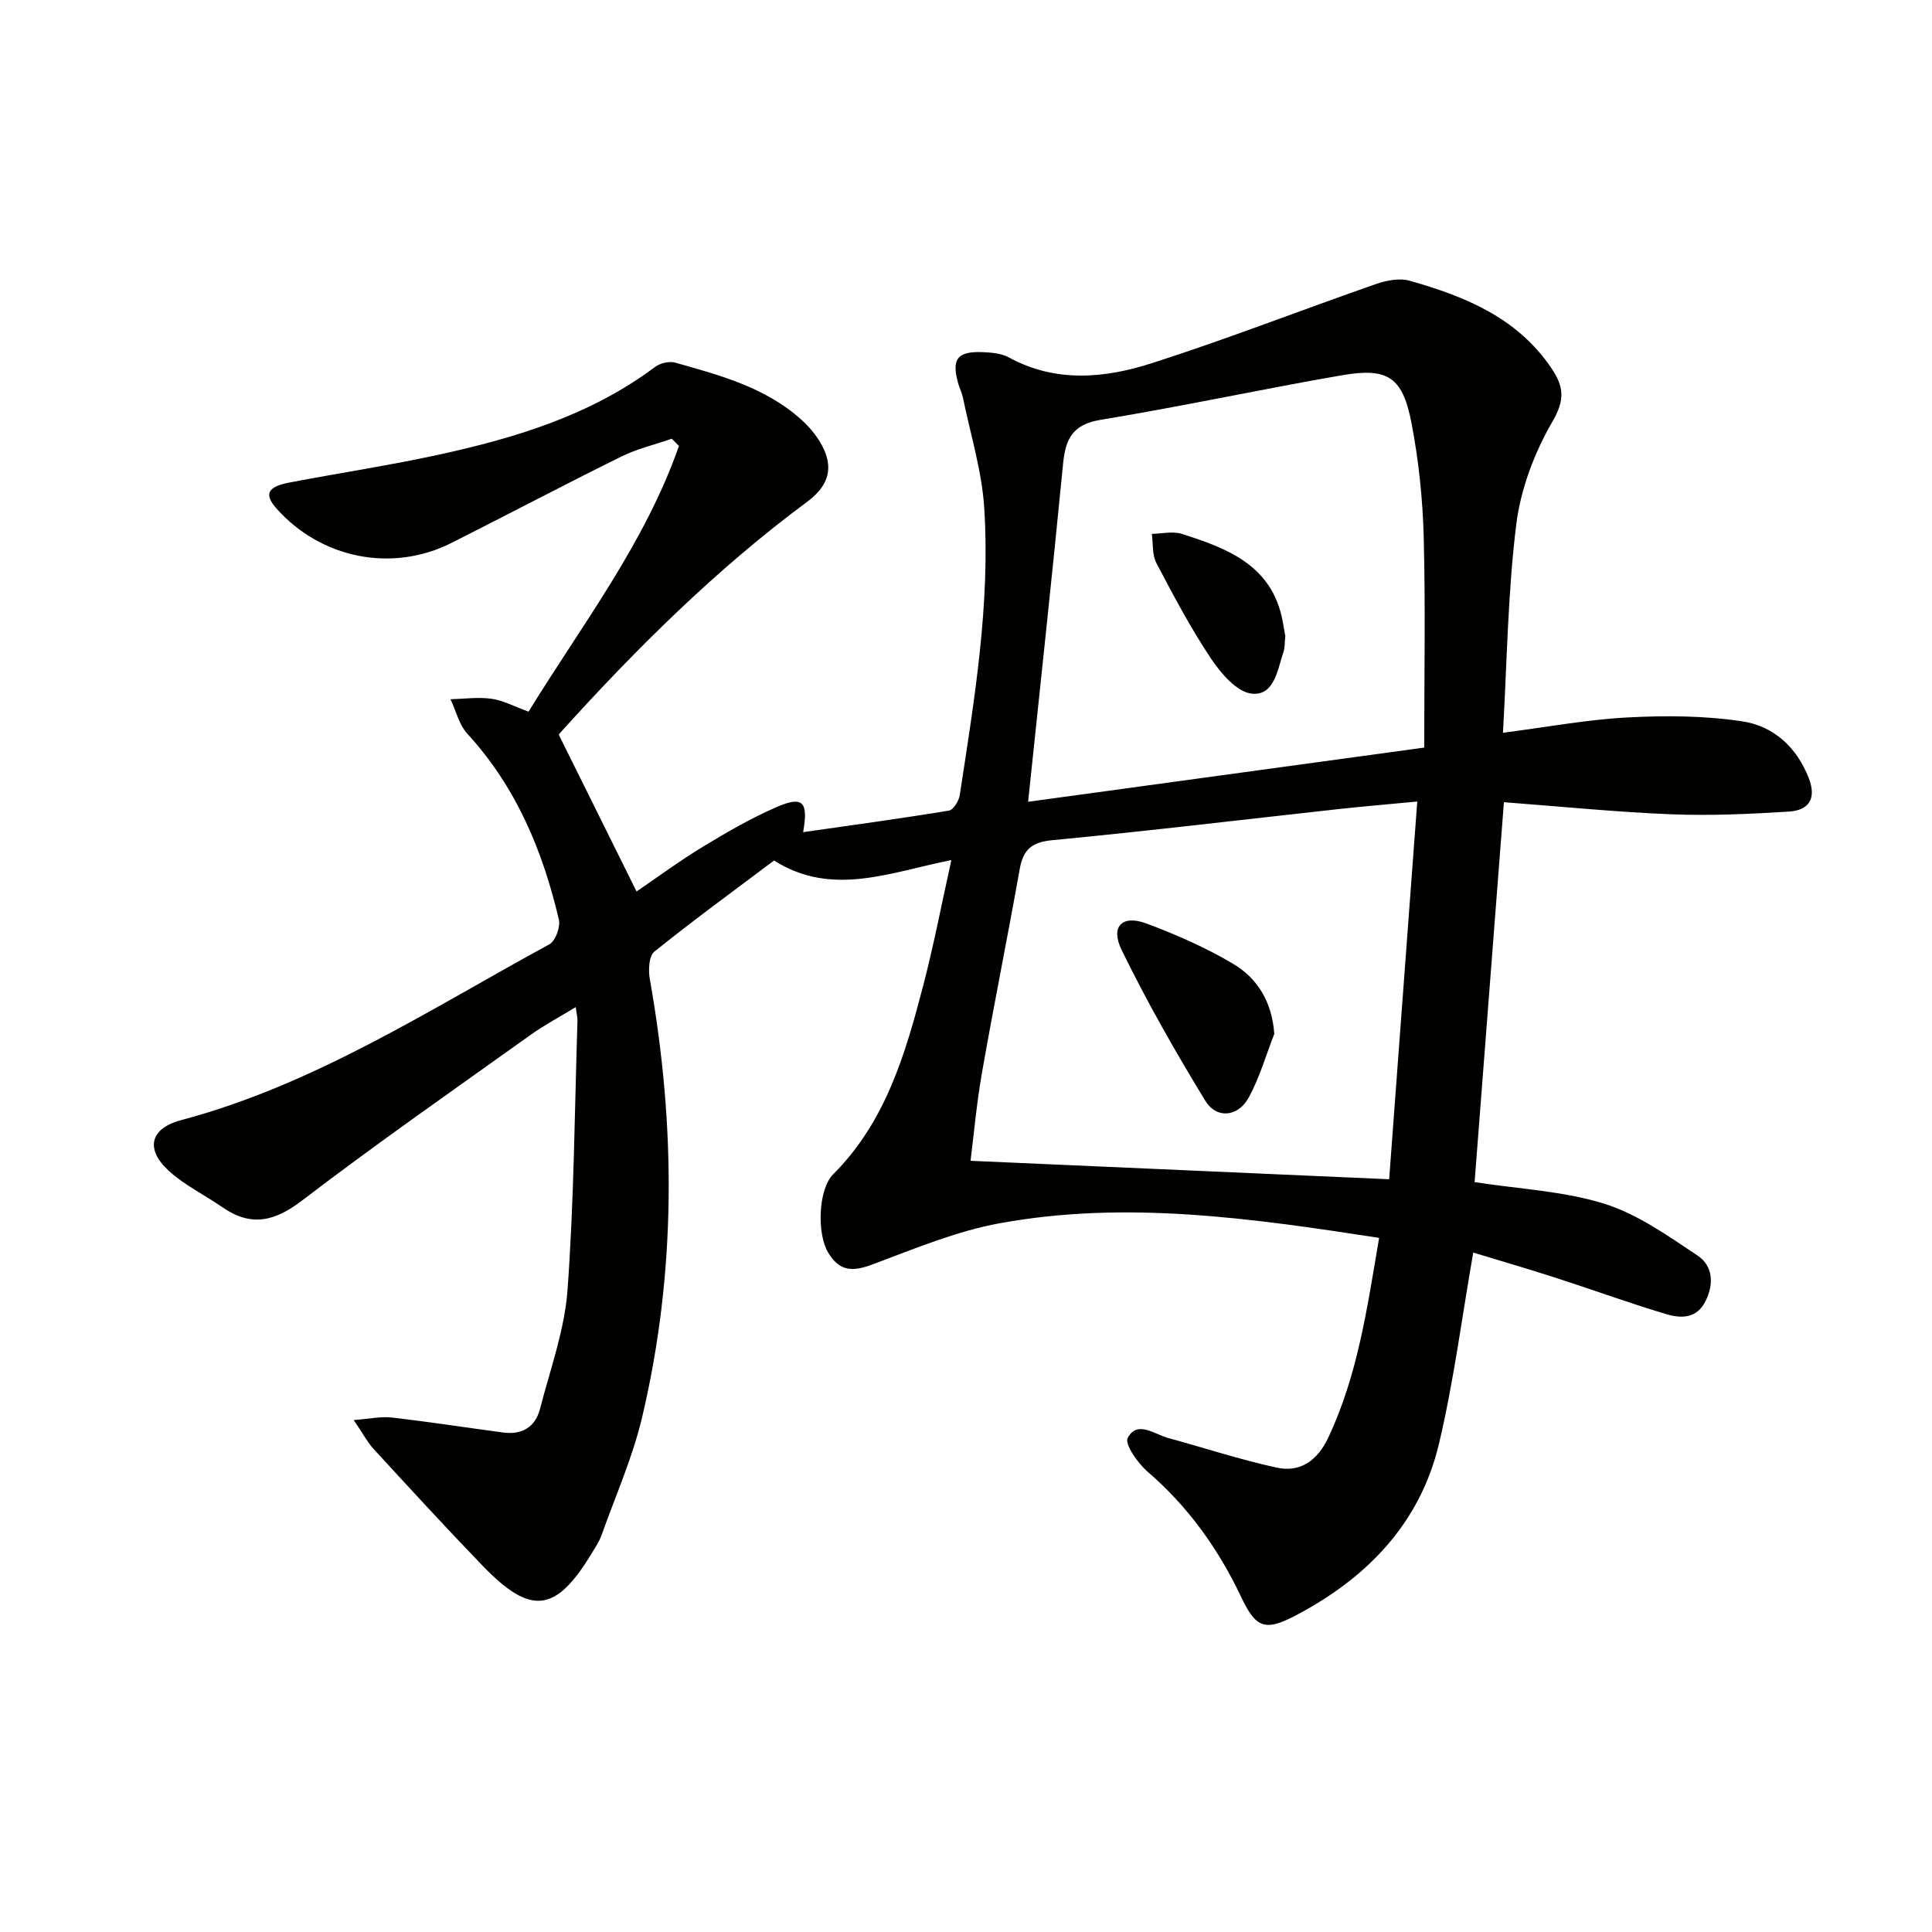
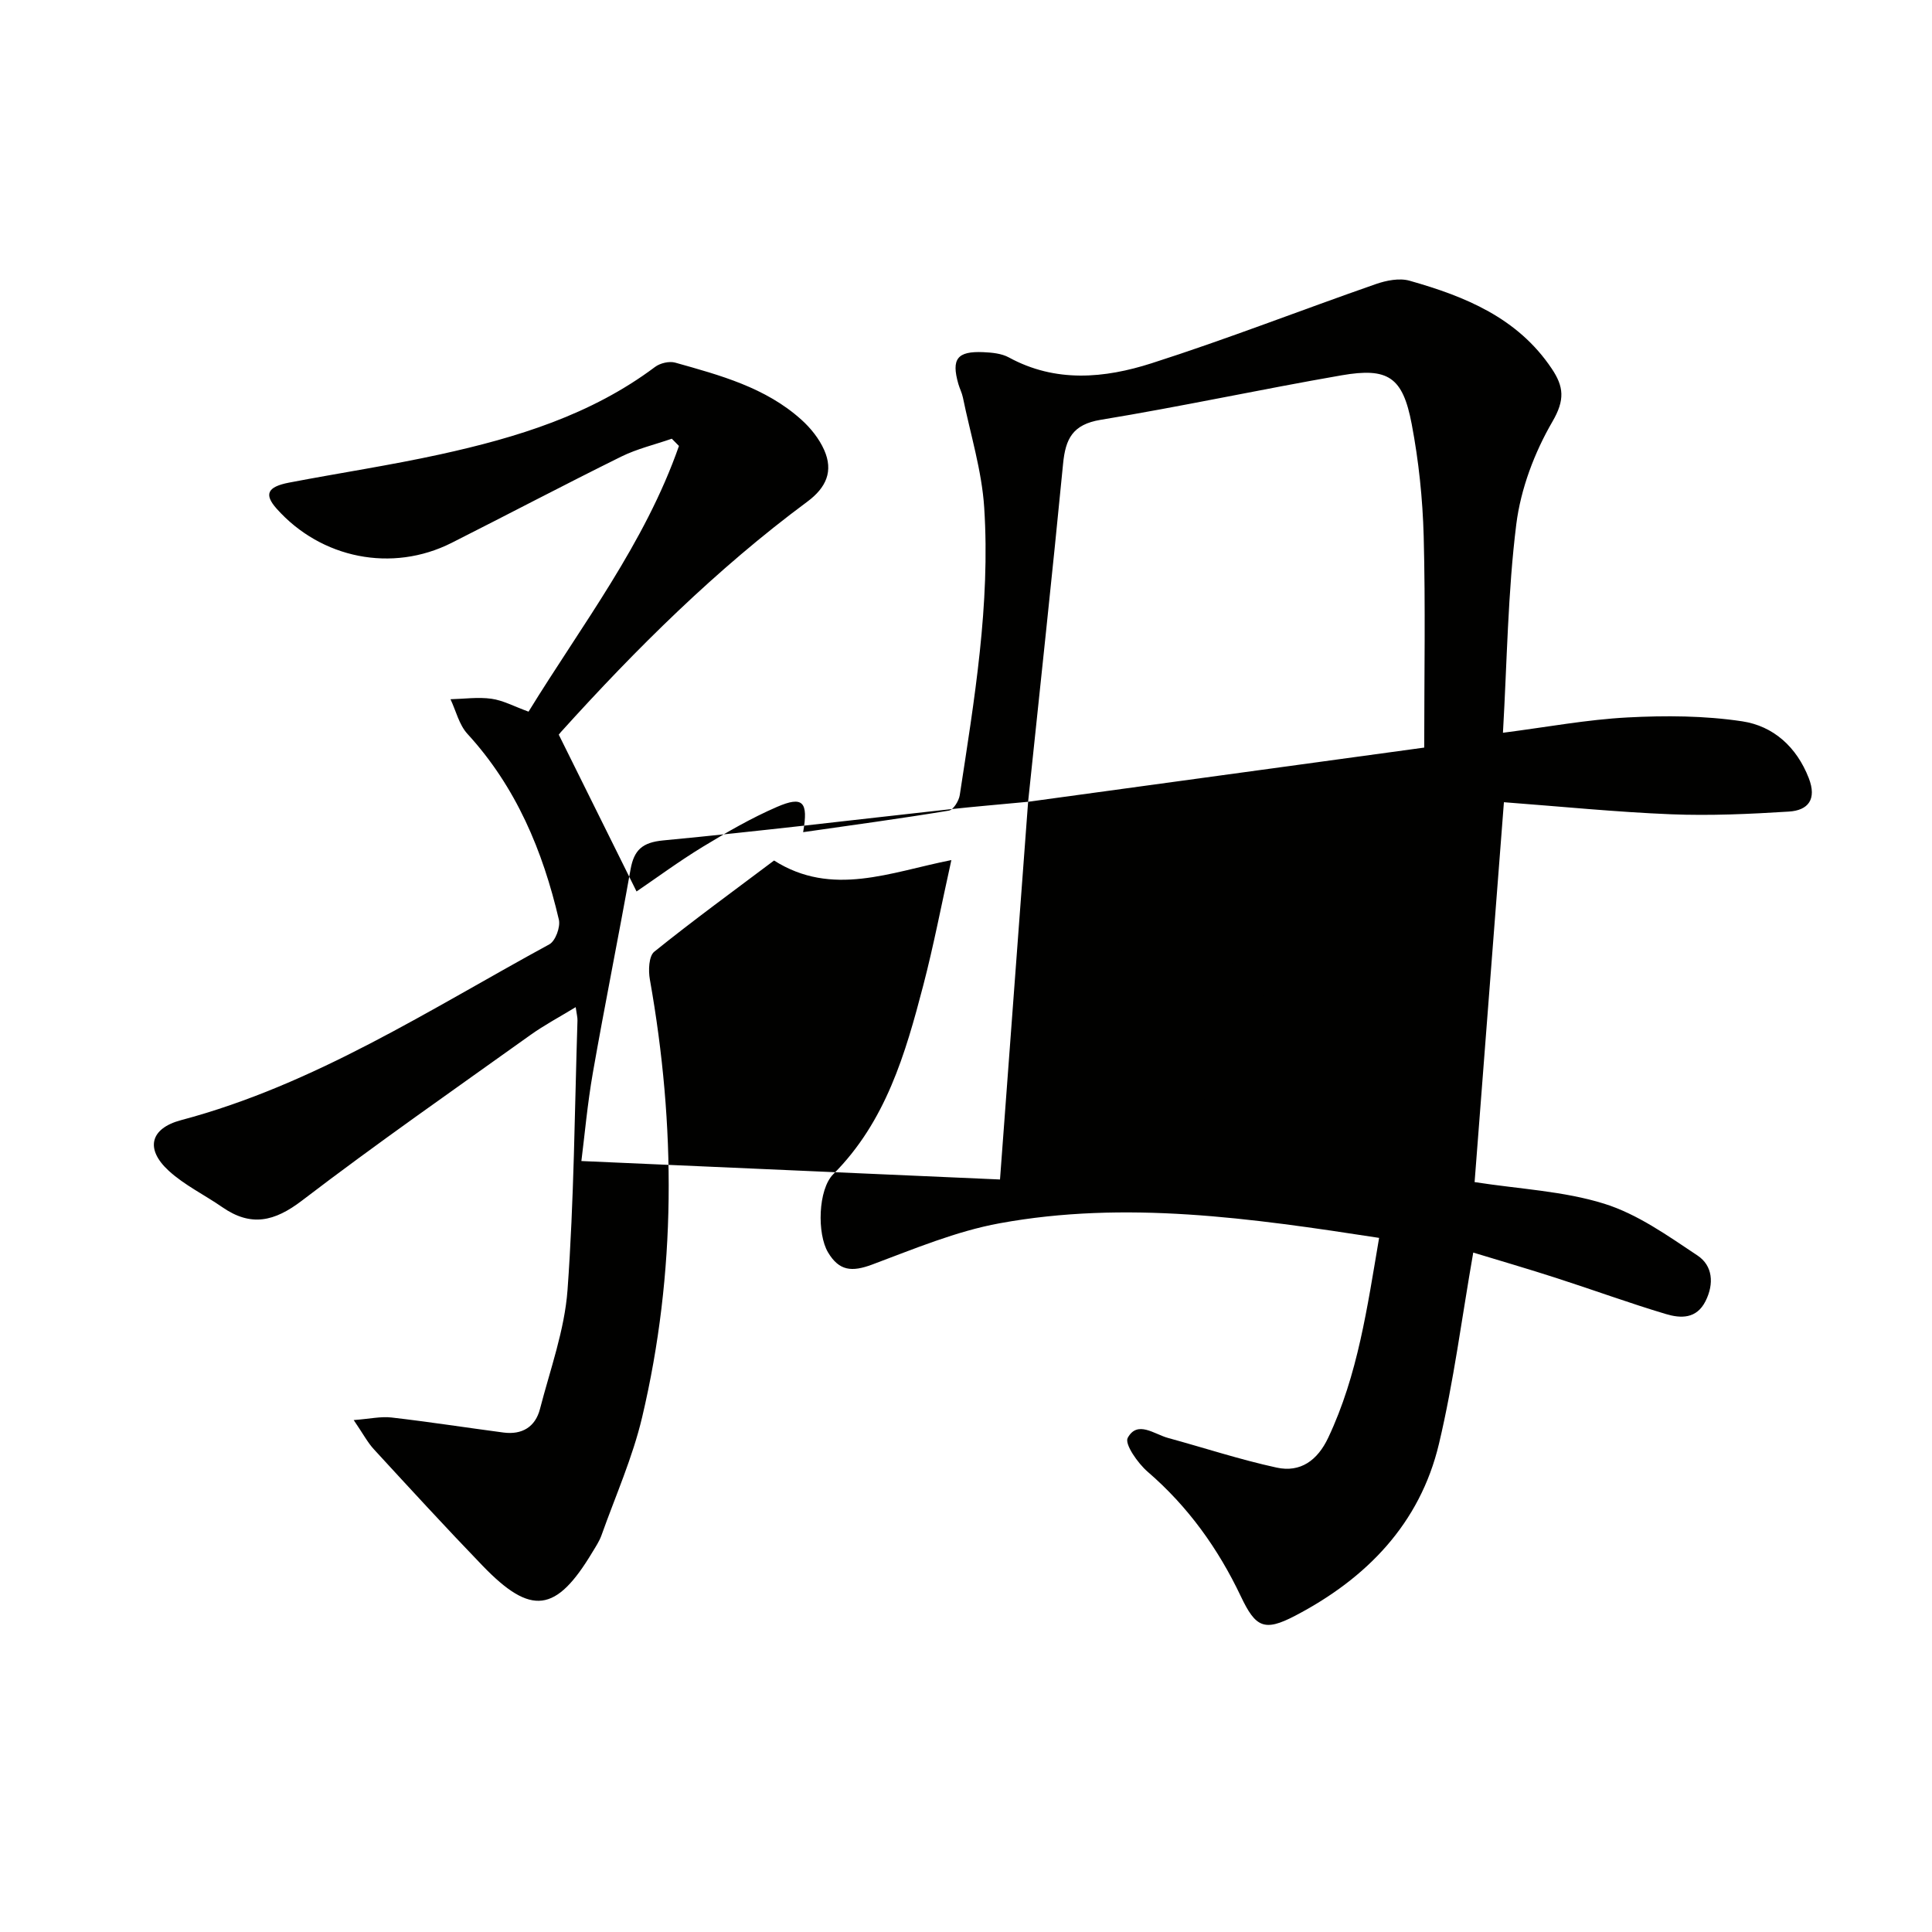
<svg xmlns="http://www.w3.org/2000/svg" enable-background="new 0 0 400 400" viewBox="0 0 400 400">
  <g fill="#010100">
-     <path d="m285.53 256.29c-26.62-4.1-52.52-7.8-78.59-3.02-9.01 1.65-17.71 5.31-26.36 8.54-4.21 1.57-6.83 1.35-9.14-2.51-2.3-3.84-2.09-13.02 1.08-16.2 10.86-10.87 14.93-24.9 18.63-39.08 2.17-8.32 3.78-16.78 5.82-25.95-12.63 2.49-24.68 7.72-36.71.09-8.23 6.19-16.68 12.34-24.8 18.88-1.14.92-1.25 3.9-.91 5.76 5.39 30.32 5.49 60.58-1.6 90.61-1.97 8.34-5.52 16.31-8.41 24.43-.44 1.24-1.2 2.38-1.89 3.52-7.52 12.54-12.67 13.24-22.74 2.8-7.63-7.91-15.06-16.01-22.5-24.1-1.31-1.42-2.23-3.2-4.18-6.05 3.33-.25 5.63-.79 7.84-.53 7.74.89 15.44 2.09 23.16 3.11 3.86.51 6.61-1.16 7.57-4.89 2.11-8.17 5.09-16.31 5.7-24.62 1.35-18.56 1.47-37.2 2.06-55.81.02-.63-.16-1.27-.37-2.75-3.4 2.07-6.53 3.73-9.38 5.77-15.84 11.33-31.83 22.46-47.29 34.28-5.72 4.37-10.57 5.47-16.5 1.36-3.67-2.55-7.83-4.55-11.09-7.54-4.91-4.5-3.84-8.77 2.54-10.47 27.72-7.36 51.5-22.93 76.27-36.41 1.26-.69 2.32-3.58 1.97-5.1-3.33-14.25-8.84-27.47-18.94-38.48-1.72-1.88-2.36-4.75-3.5-7.16 2.83-.07 5.71-.49 8.48-.1 2.4.33 4.67 1.58 7.68 2.67 11.03-17.94 24.08-34.82 31.14-55.01-.49-.5-.99-1-1.48-1.5-3.5 1.22-7.18 2.08-10.48 3.71-11.77 5.82-23.39 11.94-35.12 17.86-12.3 6.2-27 3.27-36.23-7.1-2.61-2.94-1.94-4.51 2.59-5.38 10.43-2 20.94-3.58 31.3-5.85 15.82-3.47 31.22-8.17 44.47-18.1 1.05-.79 2.94-1.24 4.18-.89 9.28 2.61 18.69 5.13 26.1 11.8 1.93 1.73 3.7 3.94 4.74 6.29 1.93 4.36.45 7.77-3.5 10.7-18.81 13.94-35.35 30.35-51.01 47.69-.33.37-.62.78-.44.55 5.43 10.94 10.69 21.54 16.1 32.46 4.18-2.84 8.82-6.27 13.73-9.26 4.96-3.01 10.03-5.95 15.35-8.25 5.35-2.31 6.53-1.09 5.41 5.23 10.2-1.46 20.21-2.82 30.17-4.46.93-.15 2.08-2.02 2.26-3.22 3.01-19.73 6.35-39.48 5.06-59.51-.49-7.66-2.86-15.21-4.41-22.8-.2-.97-.68-1.88-.95-2.83-1.47-5.16-.24-6.79 5.16-6.56 1.79.08 3.78.26 5.3 1.09 9.69 5.29 19.81 4.33 29.55 1.21 15.62-5 30.93-10.99 46.42-16.39 2.18-.76 4.89-1.3 7-.7 11.48 3.25 22.35 7.65 29.42 18.19 2.51 3.73 2.78 6.47.16 10.97-3.73 6.41-6.57 13.94-7.49 21.27-1.76 14.12-1.91 28.44-2.76 43.16 9.1-1.17 17.41-2.73 25.78-3.17 7.9-.42 15.96-.37 23.75.8 6.44.97 11.27 5.28 13.79 11.77 1.69 4.37-.1 6.67-4.13 6.92-8.1.51-16.25.88-24.35.56-11.42-.46-22.81-1.61-34.64-2.5-2.03 26.37-4.04 52.31-6.07 78.65 9.33 1.45 18.44 1.85 26.85 4.48 6.89 2.15 13.17 6.64 19.3 10.72 3.14 2.09 3.48 5.82 1.66 9.45-1.87 3.72-5.15 3.58-8.2 2.67-7.63-2.28-15.13-5.03-22.71-7.47-5.82-1.88-11.69-3.59-17.18-5.26-2.37 13.52-4.04 26.72-7.1 39.6-3.93 16.55-15.01 27.88-29.77 35.59-6.42 3.36-8.2 2.4-11.25-4.02-4.7-9.89-10.92-18.58-19.29-25.79-2.04-1.76-4.82-5.74-4.13-7.01 2-3.69 5.48-.77 8.34.01 7.5 2.05 14.91 4.49 22.49 6.14 4.95 1.08 8.48-1.51 10.69-6.2 6.13-12.99 8.07-26.93 10.53-41.36zm-72.67-90.29c27.18-3.72 54.22-7.42 82.01-11.22 0-14.83.27-29.29-.11-43.74-.21-7.77-1.03-15.6-2.48-23.23-1.85-9.76-4.87-11.78-14.55-10.1-16.65 2.89-33.19 6.47-49.86 9.21-5.81.96-7.27 3.95-7.77 9.09-2.25 23.14-4.76 46.25-7.24 69.99zm80.57-.05c-6.21.59-11.16 1-16.1 1.54-19.82 2.18-39.61 4.57-59.46 6.46-4.31.41-6.03 1.98-6.75 5.99-2.5 14.05-5.34 28.04-7.8 42.09-1.13 6.45-1.71 12.99-2.38 18.3 29.03 1.28 57.33 2.53 86.67 3.82 1.9-25.51 3.83-51.44 5.82-78.2z" />
-     <path d="m266.11 131.69c-.14 1.32-.07 2.36-.38 3.28-1.24 3.71-1.89 9.14-6.59 8.64-3.06-.33-6.35-4.18-8.39-7.22-4.22-6.31-7.79-13.07-11.33-19.81-.9-1.71-.66-4.02-.95-6.05 2.07-.03 4.31-.59 6.19 0 9.49 3.01 18.73 6.51 20.9 18.07.21 1.12.4 2.26.55 3.09z" />
+     <path d="m285.53 256.29c-26.62-4.1-52.52-7.8-78.59-3.02-9.01 1.65-17.71 5.31-26.36 8.54-4.21 1.57-6.83 1.35-9.14-2.51-2.3-3.84-2.09-13.02 1.08-16.2 10.86-10.87 14.93-24.9 18.63-39.08 2.17-8.32 3.78-16.78 5.82-25.95-12.63 2.49-24.68 7.72-36.71.09-8.23 6.19-16.68 12.34-24.8 18.88-1.14.92-1.25 3.9-.91 5.76 5.39 30.32 5.49 60.58-1.6 90.61-1.97 8.34-5.52 16.31-8.41 24.43-.44 1.24-1.2 2.38-1.89 3.52-7.52 12.54-12.67 13.24-22.74 2.8-7.63-7.91-15.06-16.01-22.5-24.1-1.31-1.42-2.23-3.2-4.18-6.05 3.33-.25 5.63-.79 7.84-.53 7.74.89 15.44 2.09 23.16 3.11 3.86.51 6.61-1.16 7.57-4.89 2.11-8.17 5.09-16.31 5.7-24.62 1.35-18.56 1.47-37.2 2.06-55.81.02-.63-.16-1.27-.37-2.75-3.4 2.07-6.53 3.73-9.38 5.77-15.84 11.33-31.83 22.46-47.29 34.28-5.72 4.37-10.57 5.47-16.5 1.36-3.67-2.55-7.83-4.55-11.09-7.54-4.91-4.5-3.84-8.77 2.54-10.47 27.72-7.36 51.5-22.93 76.27-36.41 1.26-.69 2.32-3.58 1.97-5.1-3.33-14.25-8.84-27.47-18.94-38.48-1.72-1.88-2.36-4.75-3.5-7.16 2.83-.07 5.71-.49 8.48-.1 2.4.33 4.67 1.58 7.68 2.67 11.03-17.94 24.08-34.82 31.14-55.01-.49-.5-.99-1-1.48-1.5-3.5 1.22-7.18 2.08-10.48 3.71-11.77 5.82-23.39 11.94-35.12 17.86-12.3 6.2-27 3.27-36.23-7.1-2.61-2.94-1.94-4.51 2.59-5.38 10.43-2 20.94-3.58 31.3-5.85 15.82-3.47 31.22-8.17 44.47-18.1 1.05-.79 2.94-1.24 4.18-.89 9.28 2.61 18.69 5.13 26.1 11.8 1.93 1.73 3.7 3.94 4.74 6.29 1.93 4.36.45 7.77-3.5 10.7-18.81 13.94-35.35 30.35-51.01 47.69-.33.37-.62.78-.44.55 5.43 10.94 10.69 21.54 16.1 32.46 4.18-2.84 8.82-6.27 13.73-9.26 4.96-3.01 10.03-5.95 15.35-8.25 5.35-2.31 6.53-1.09 5.41 5.23 10.2-1.46 20.21-2.82 30.17-4.46.93-.15 2.08-2.02 2.26-3.22 3.01-19.73 6.35-39.48 5.06-59.51-.49-7.66-2.86-15.21-4.41-22.8-.2-.97-.68-1.88-.95-2.83-1.47-5.16-.24-6.79 5.16-6.56 1.79.08 3.78.26 5.3 1.09 9.69 5.29 19.81 4.33 29.55 1.21 15.62-5 30.93-10.99 46.42-16.39 2.18-.76 4.89-1.3 7-.7 11.48 3.25 22.35 7.65 29.42 18.19 2.51 3.73 2.78 6.47.16 10.97-3.73 6.41-6.57 13.94-7.49 21.27-1.76 14.12-1.91 28.44-2.76 43.16 9.1-1.17 17.41-2.73 25.78-3.17 7.9-.42 15.96-.37 23.75.8 6.44.97 11.27 5.28 13.79 11.77 1.69 4.37-.1 6.67-4.13 6.92-8.1.51-16.25.88-24.35.56-11.42-.46-22.81-1.61-34.64-2.5-2.03 26.37-4.04 52.31-6.07 78.65 9.33 1.45 18.44 1.85 26.85 4.48 6.89 2.15 13.17 6.64 19.3 10.72 3.14 2.09 3.48 5.82 1.66 9.45-1.87 3.72-5.15 3.58-8.2 2.67-7.63-2.28-15.13-5.03-22.71-7.47-5.82-1.88-11.69-3.59-17.18-5.26-2.37 13.52-4.04 26.72-7.1 39.6-3.93 16.55-15.01 27.88-29.77 35.59-6.42 3.36-8.2 2.4-11.25-4.02-4.7-9.89-10.92-18.58-19.29-25.79-2.04-1.76-4.82-5.74-4.13-7.01 2-3.69 5.48-.77 8.34.01 7.5 2.05 14.91 4.49 22.49 6.14 4.95 1.08 8.48-1.51 10.69-6.2 6.13-12.99 8.07-26.93 10.53-41.36zm-72.67-90.29c27.18-3.72 54.22-7.42 82.01-11.22 0-14.83.27-29.29-.11-43.74-.21-7.77-1.03-15.6-2.48-23.23-1.85-9.76-4.87-11.78-14.55-10.1-16.65 2.89-33.19 6.47-49.86 9.21-5.81.96-7.27 3.95-7.77 9.09-2.25 23.14-4.76 46.25-7.24 69.99zc-6.21.59-11.16 1-16.1 1.54-19.82 2.18-39.61 4.57-59.46 6.46-4.31.41-6.03 1.98-6.75 5.99-2.5 14.05-5.34 28.04-7.8 42.09-1.13 6.45-1.71 12.99-2.38 18.3 29.03 1.28 57.33 2.53 86.67 3.82 1.9-25.51 3.83-51.44 5.82-78.2z" />
    <path d="m263.83 214.05c-1.73 4.43-3.04 9.08-5.31 13.21-2.2 3.99-6.64 4.45-8.96.67-6.21-10.17-12.13-20.57-17.35-31.27-2.38-4.87.17-7.33 5.15-5.46 6.17 2.31 12.31 4.99 17.96 8.36 5.06 3 8.03 7.89 8.51 14.49z" />
  </g>
</svg>